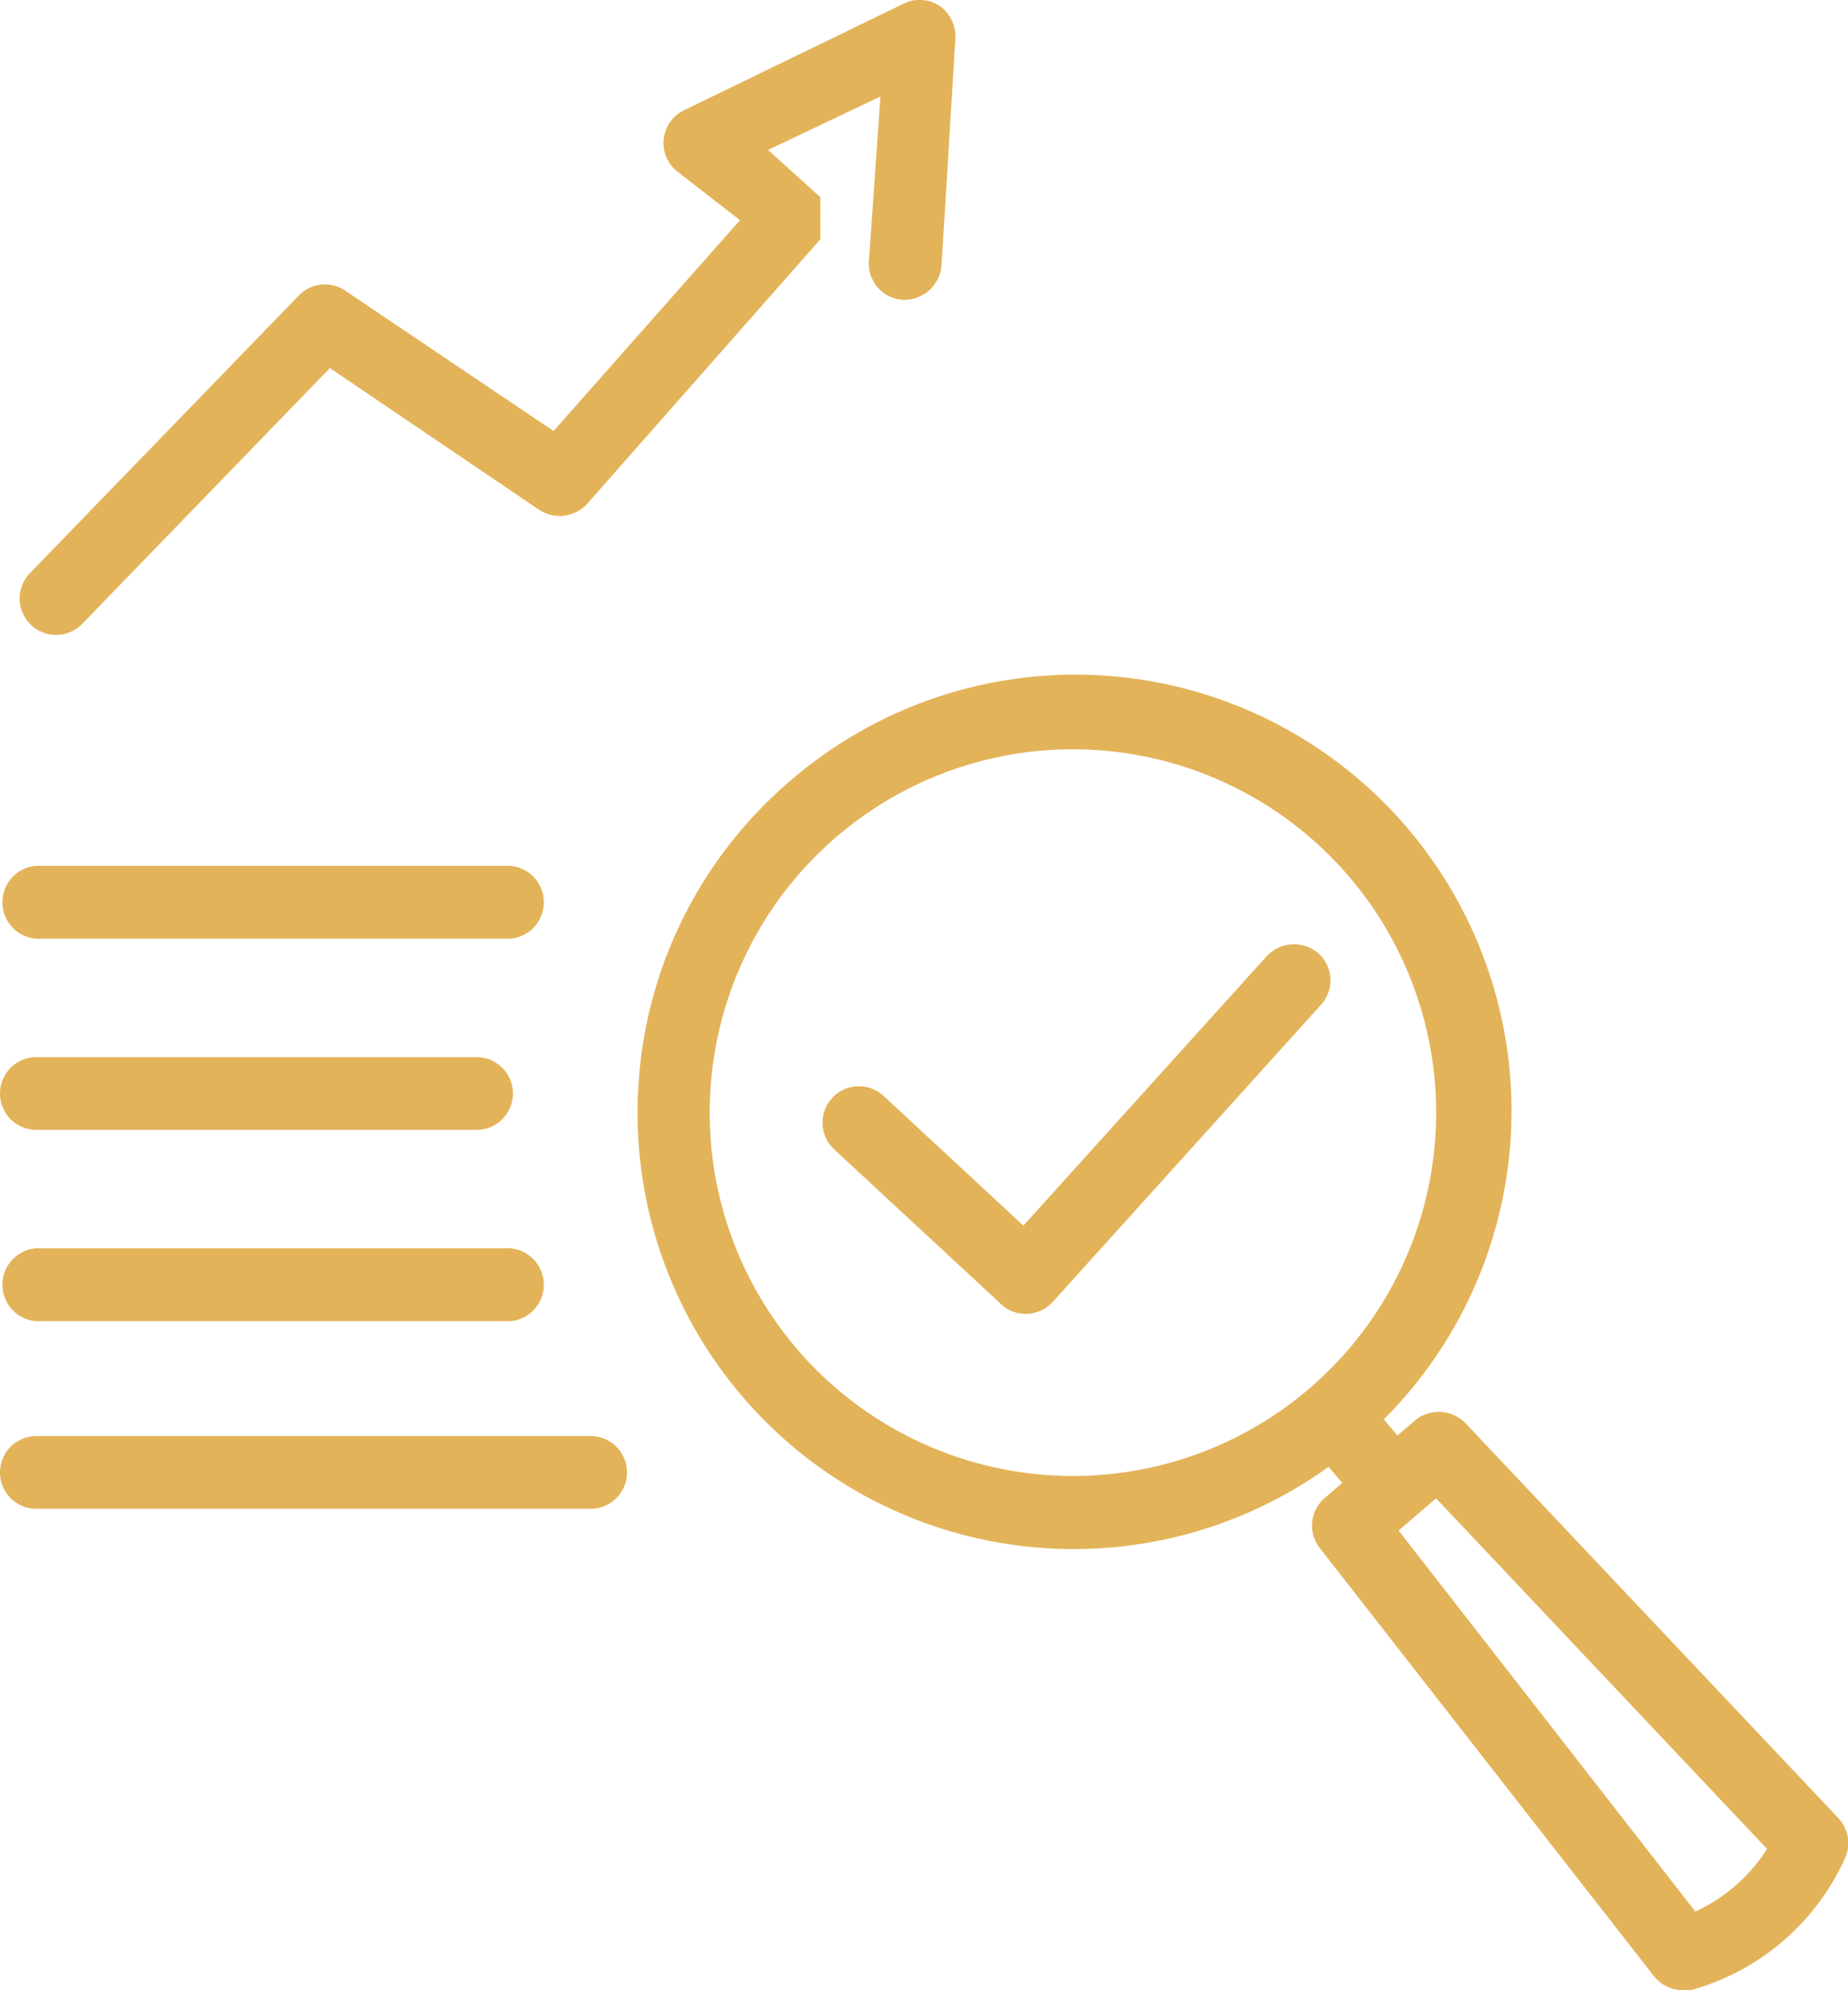
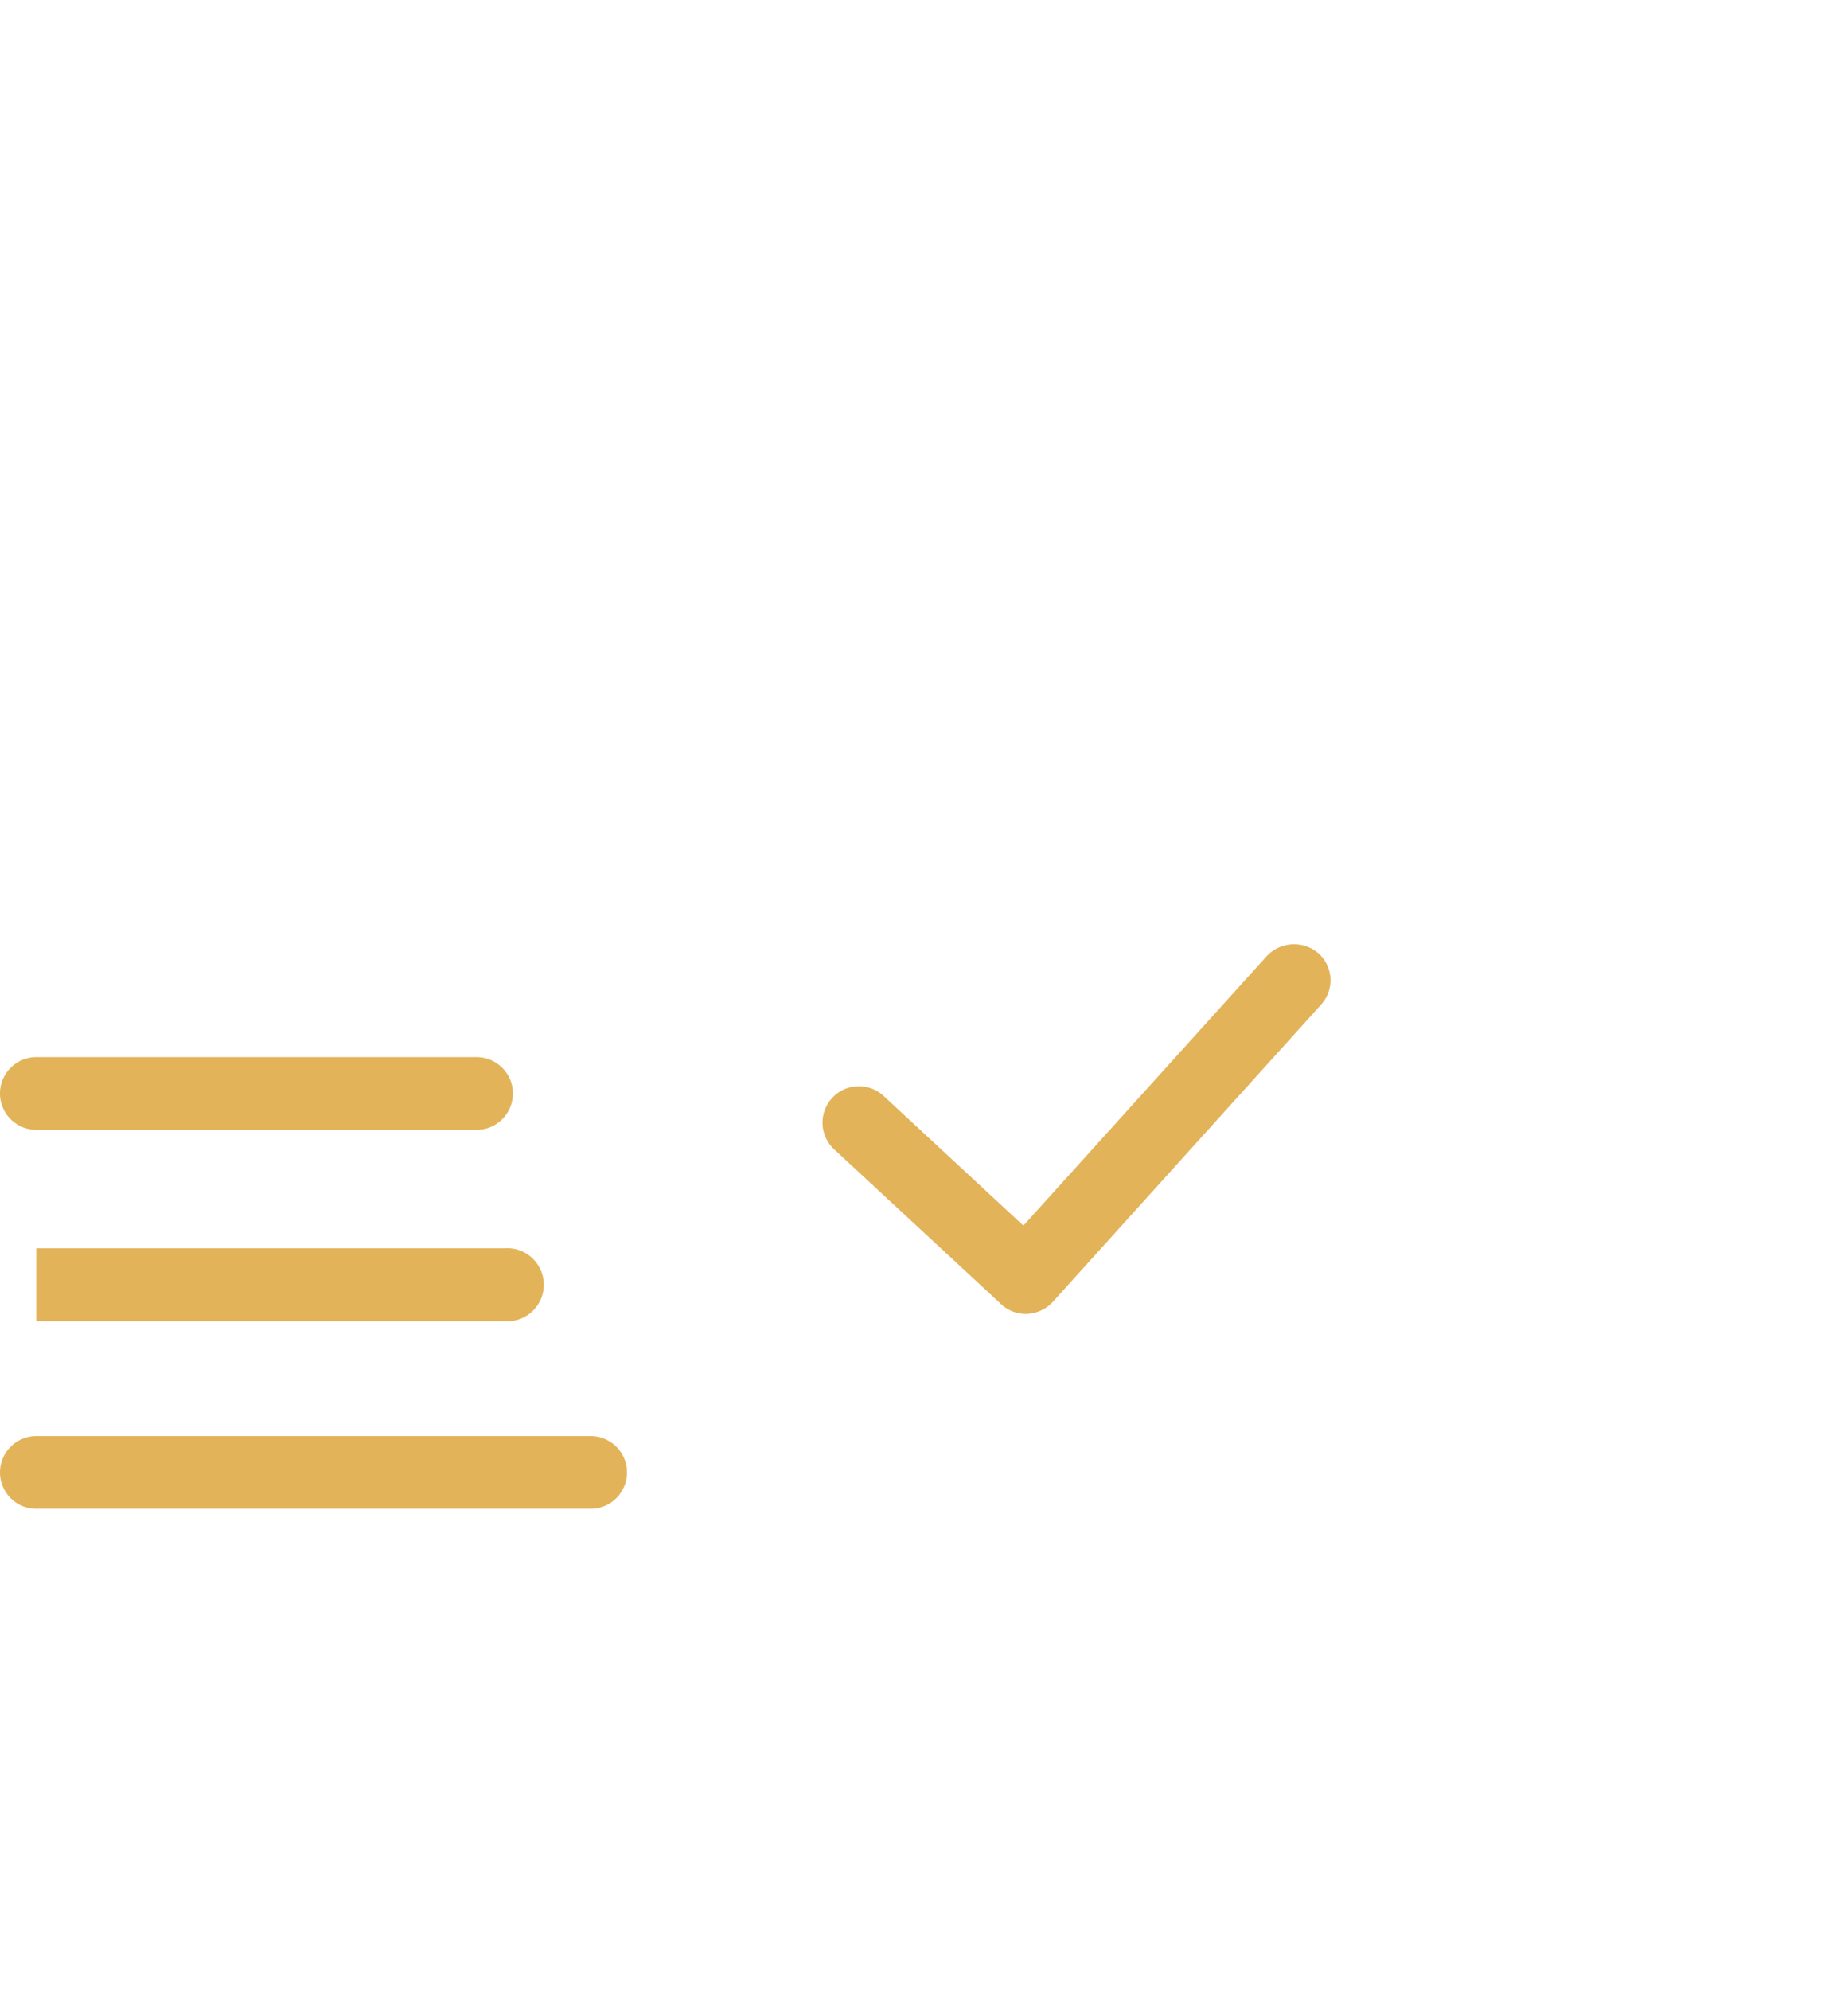
<svg xmlns="http://www.w3.org/2000/svg" viewBox="0 0 98.65 106.2">
  <defs>
    <style>.cls-1{fill:#e3b359;}</style>
  </defs>
  <g id="Layer_2" data-name="Layer 2">
    <g id="Layer_1-2" data-name="Layer 1">
-       <path class="cls-1" d="M98.12,97,78.22,75.93a2,2,0,0,0-2.68-.14l-.94.81-.73-.86a23.28,23.28,0,0,0-31.77-34,23.19,23.19,0,0,0-8,15.9A23.28,23.28,0,0,0,70.92,78.27l.73.86-.93.8a1.94,1.94,0,0,0-.27,2.67L88.3,105.46a2,2,0,0,0,1.53.74,1.9,1.9,0,0,0,.41,0,12.74,12.74,0,0,0,8.23-7A1.94,1.94,0,0,0,98.12,97ZM42.56,72a19.39,19.39,0,1,1,27.35,2.08h0A19.4,19.4,0,0,1,42.56,72ZM90.5,102,74.66,81.67l1-.86h0l1-.86L94.33,98.66A9,9,0,0,1,90.5,102Z" />
-       <path class="cls-1" d="M1.94,50.09h25a1.95,1.95,0,1,0,0-3.89h-25a1.95,1.95,0,0,0,0,3.89Z" />
      <path class="cls-1" d="M1.94,60.29h23.5a1.94,1.94,0,0,0,0-3.88H1.94a1.94,1.94,0,0,0,0,3.88Z" />
-       <path class="cls-1" d="M1.94,70.5h25a1.95,1.95,0,1,0,0-3.89h-25a1.95,1.95,0,0,0,0,3.89Z" />
+       <path class="cls-1" d="M1.94,70.5h25a1.95,1.95,0,1,0,0-3.89h-25Z" />
      <path class="cls-1" d="M1.94,80.51H31.53a1.94,1.94,0,0,0,0-3.88H1.94a1.94,1.94,0,1,0,0,3.88Z" />
      <path class="cls-1" d="M70.38,50.87a2,2,0,0,0-2.75.14l-13,14.39-7.46-6.92a1.94,1.94,0,0,0-2.64,2.85l8.91,8.26a1.91,1.91,0,0,0,1.32.52h.08a2,2,0,0,0,1.36-.64L70.52,53.61A1.93,1.93,0,0,0,70.38,50.87Z" />
-       <path class="cls-1" d="M48.19,16h.13a2,2,0,0,0,1.94-1.82L51,2.07A2,2,0,0,0,50.18.33,1.93,1.93,0,0,0,48.25.19L36.52,5.88a1.94,1.94,0,0,0-.34,3.29l3.32,2.58L29.55,23,18.43,15.51a1.93,1.93,0,0,0-2.48.26L1.6,30.58a1.94,1.94,0,1,0,2.79,2.71L17.61,19.64l11.18,7.57a2,2,0,0,0,2.55-.32L43.79,12.77h0l0,0,0,0h0v0l0-.05,0,0a.1.1,0,0,1,0-.05v0a.21.21,0,0,1,0-.06v0l0-.05,0,0,0-.05,0,0,0-.05v0l0,0V12s0,0,0-.06v0a.11.11,0,0,1,0-.05v-.13a.13.13,0,0,1,0-.06v-.72s0,0,0-.06v0l0,0v0l0,0v0l0-.05,0,0,0-.05,0,0,0,0,0-.05,0,0,0-.05,0,0a.1.1,0,0,1,0-.05l0,0,0-.05,0,0,0-.05,0,0,0-.05,0,0h0l0,0,0,0h0L41,8,47,5.15,46.38,14A1.94,1.94,0,0,0,48.19,16Z" />
    </g>
  </g>
</svg>